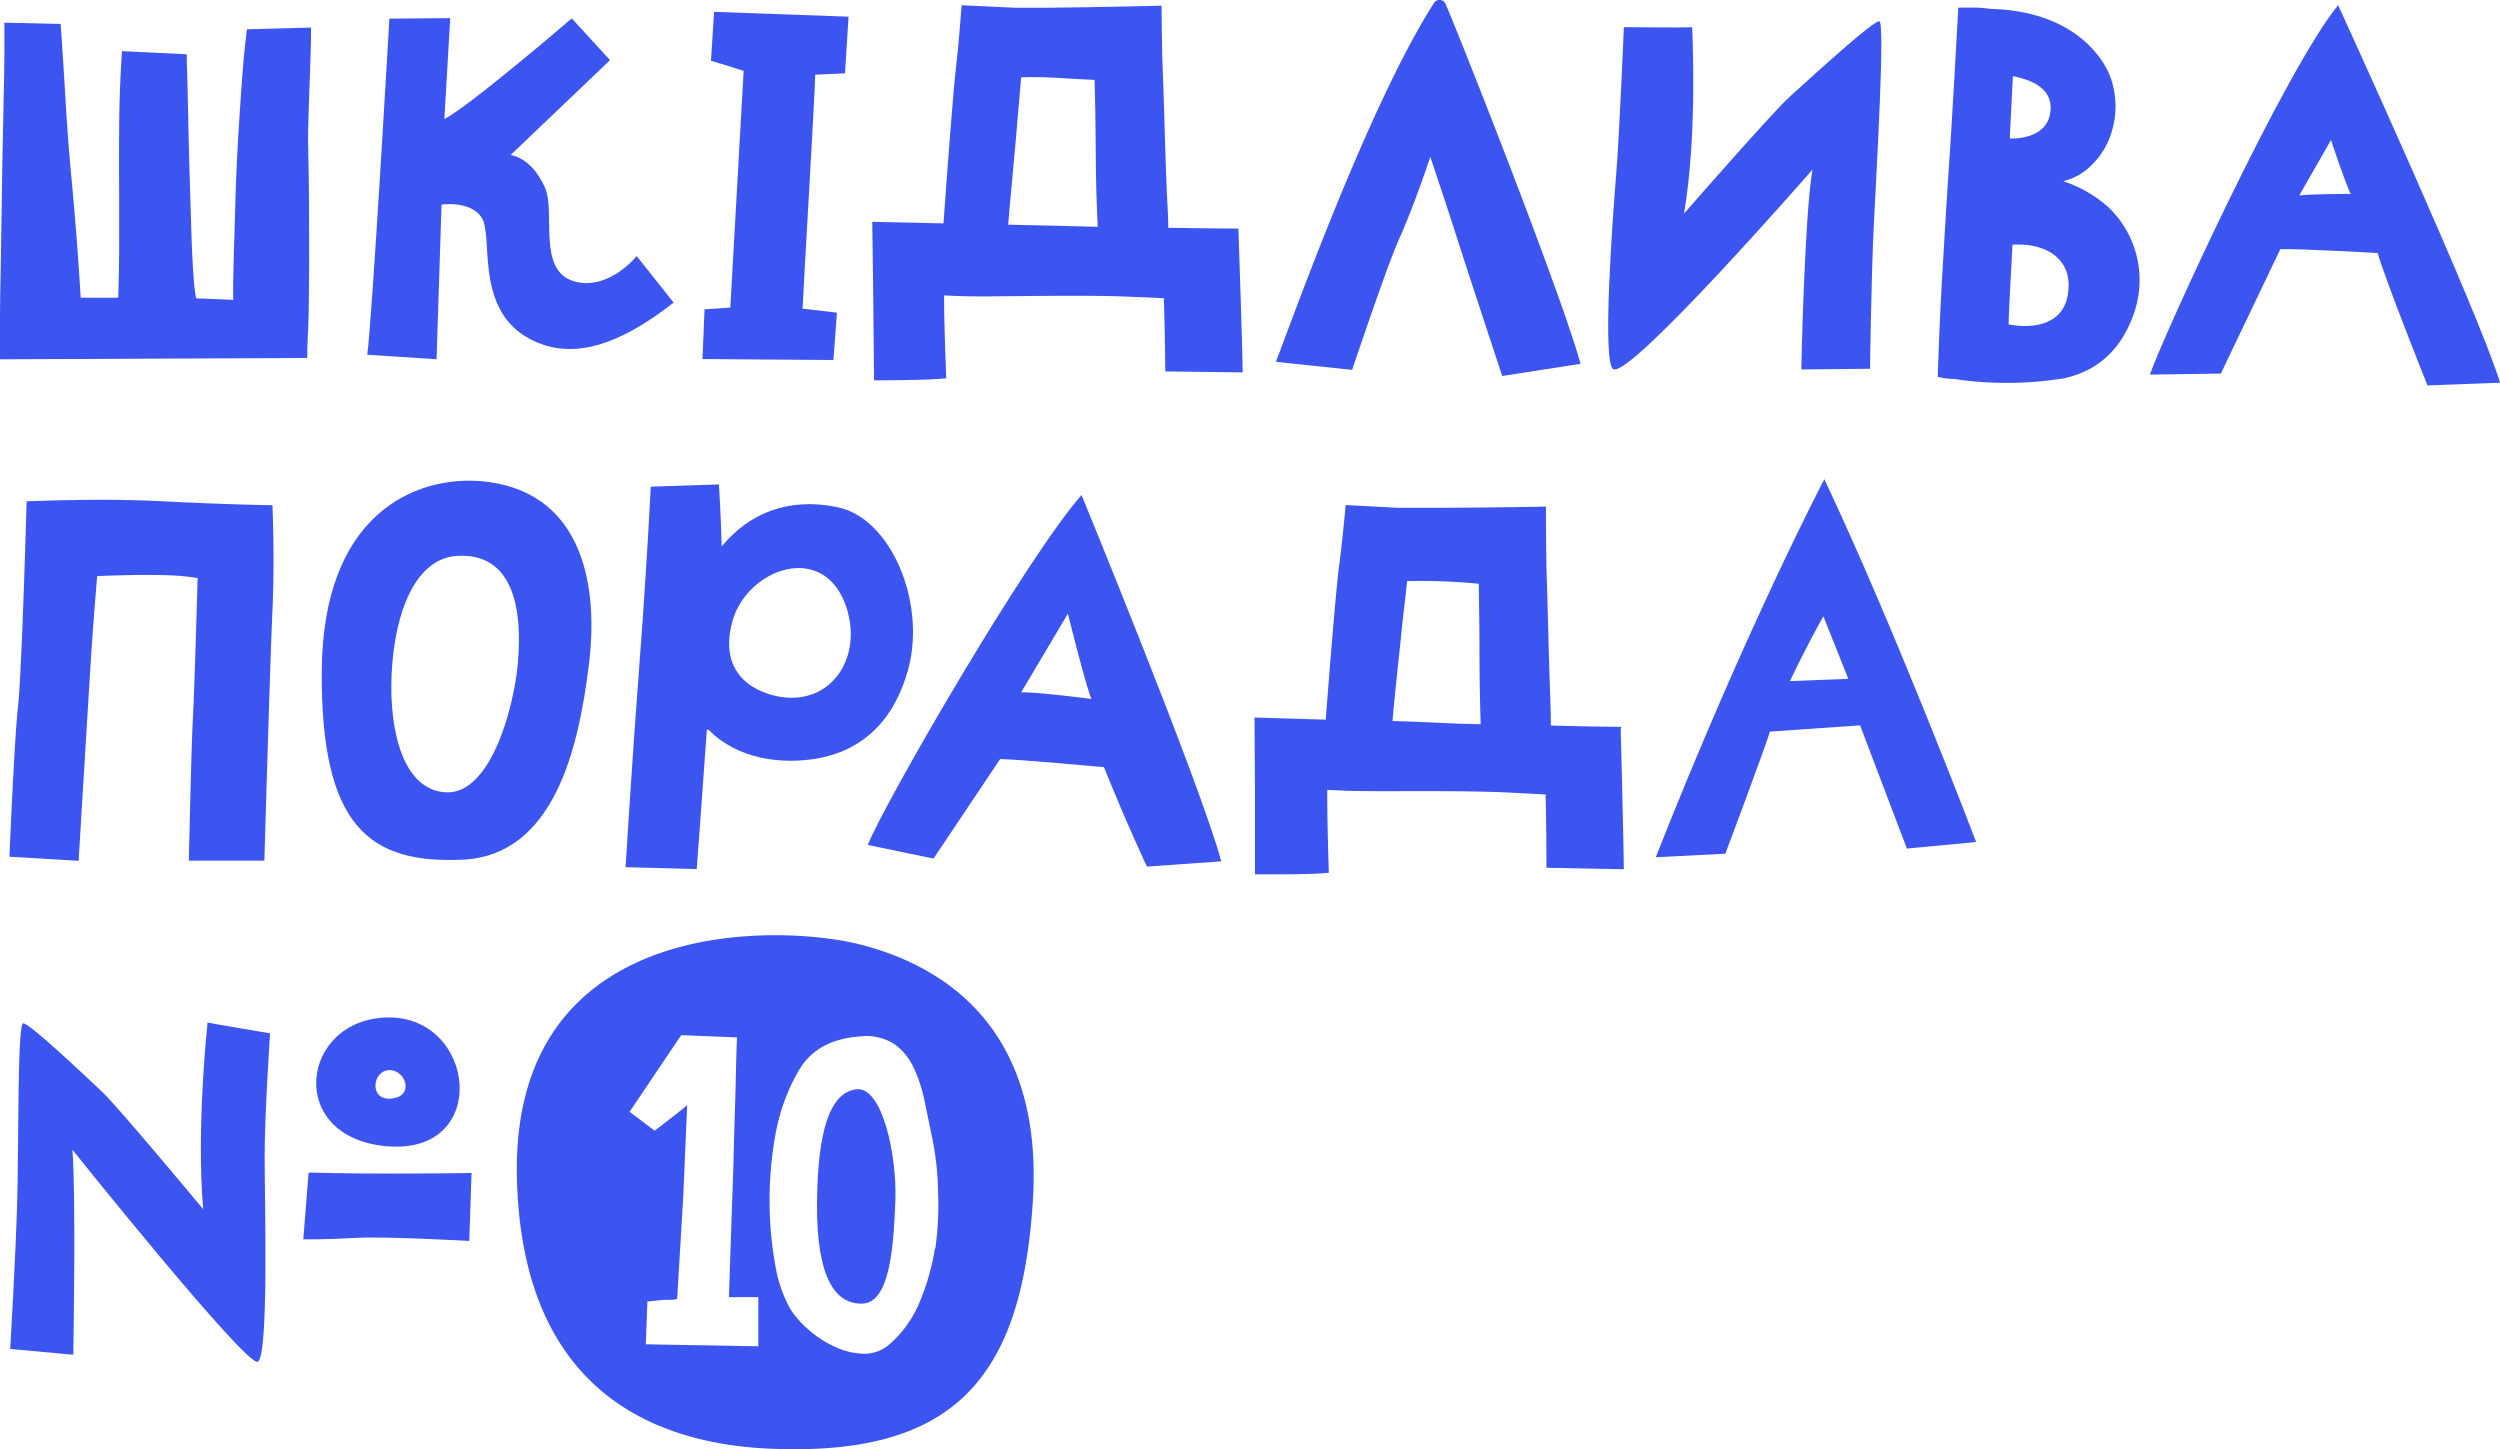
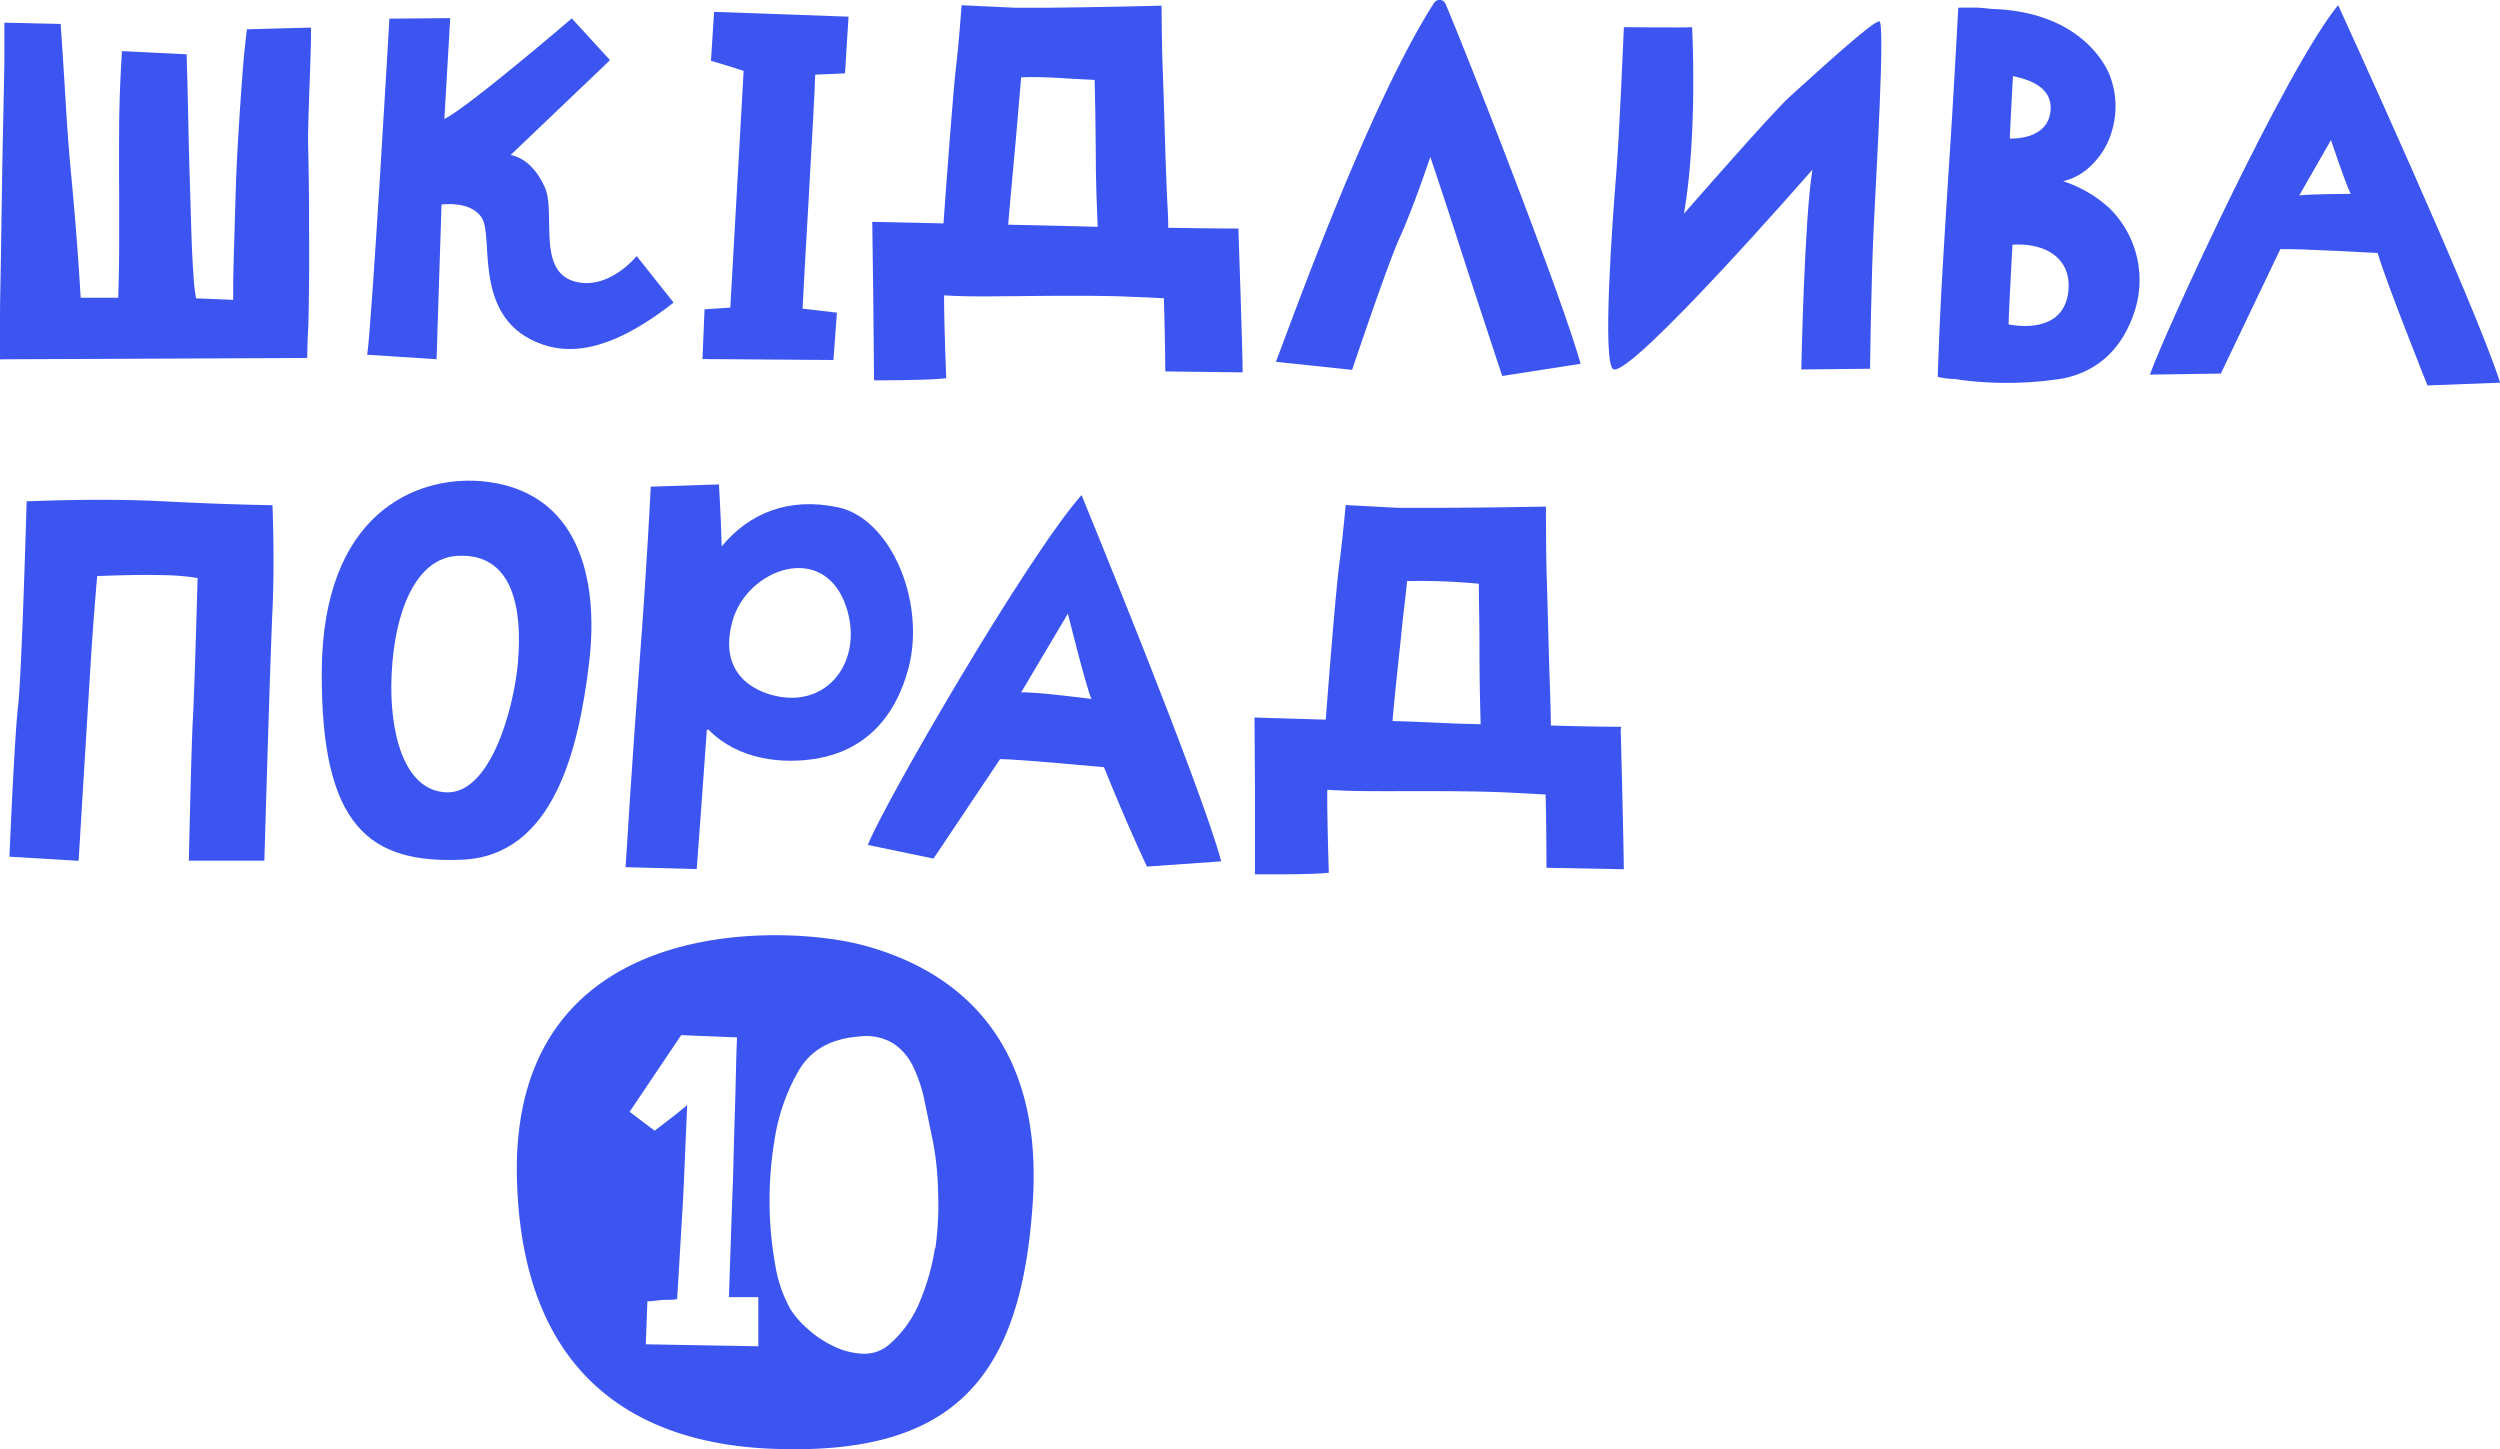
<svg xmlns="http://www.w3.org/2000/svg" viewBox="0 0 290.97 168.69">
  <defs>
    <style>.cls-1{fill:#3c55f1;}</style>
  </defs>
  <title>Asset 12</title>
  <g id="Layer_2" data-name="Layer 2">
    <g id="Layer_1-2" data-name="Layer 1">
      <path class="cls-1" d="M100.16,109.94c-9.25-2.37-40.61-3.65-40,27,.51,24.38,15.31,31.06,29.48,31.67,21.48.93,29.26-8.27,30.57-28.8S109.41,112.31,100.16,109.94Zm-25,46.52.19-5c.54,0,1.46-.16,2-.17s1,0,1.46-.09q.16-2.64.27-4.5t.2-3.38q.09-1.53.17-2.87t.15-3l.16-3.74.22-5.11c-.43.46-3.79,3-3.79,3l-2.91-2.2,6-8.92,6.5.26q-.08,1.88-.13,4.2t-.13,4.78q-.08,2.47-.14,5t-.16,4.91q-.19,5.55-.38,11.34l3.42,0,0,5.72Zm33.65-11.15a26.53,26.53,0,0,1-1.78,6.24,13.11,13.11,0,0,1-3.35,4.77,4.45,4.45,0,0,1-3.23,1.24,8.53,8.53,0,0,1-3.43-.88,12.3,12.3,0,0,1-3-2,10.86,10.86,0,0,1-2-2.27,15.59,15.59,0,0,1-1.81-5.31,41.92,41.92,0,0,1-.64-7,42.68,42.68,0,0,1,.57-7.38,23.41,23.41,0,0,1,1.88-6.31,20.46,20.46,0,0,1,1.06-2,7.49,7.49,0,0,1,1.48-1.75,7.86,7.86,0,0,1,2.17-1.31,11.06,11.06,0,0,1,3.24-.71,6.17,6.17,0,0,1,4,.8,6.8,6.8,0,0,1,2.34,2.76,17.31,17.31,0,0,1,1.31,4q.46,2.23.92,4.44a34.06,34.06,0,0,1,.64,6.05A36.45,36.45,0,0,1,108.86,145.31Z" />
-       <path class="cls-1" d="M99.66,126.78c-3.06.38-4.51,4.81-4.57,13.31s2.06,11.75,5.31,11.63,3.62-7,3.81-12.06S102.72,126.4,99.66,126.78Z" />
      <path class="cls-1" d="M105.75,77.73c2-7.74-2.07-17.41-8.27-18.7C91.8,57.85,87.22,59.7,84,63.59c-.08-3.06-.32-7.21-.32-7.21l-7.94.26s-.44,9.18-1.3,20.39c-.83,10.79-1.63,23.9-1.63,23.9l8.28.22s1-13.47,1.18-16.22c0,0,.2,0,.2,0C85.85,88.39,91,89,95.18,88.27,100.34,87.34,104.12,83.9,105.75,77.73ZM91,81.13c-2.55-.36-7.55-2.24-5.76-8.81,1.68-6.15,10.77-9.48,13.3-1.54C100.38,76.64,96.72,81.94,91,81.13Z" />
      <path class="cls-1" d="M18.92,58.34c-7.37-.38-14.94,0-15.82,0,0,0-.56,20-1,23.88s-1,17.49-1,17.49l8.05.48s1.15-19,1.44-23.59.72-9.55.72-9.55,4.53-.2,7.57-.11a25.93,25.93,0,0,1,4.12.34s-.36,13-.55,16.38-.47,16.51-.47,16.51h8.79s.66-23,.94-29.09,0-12.28,0-12.28S26.29,58.73,18.92,58.34Z" />
      <path class="cls-1" d="M101,98.34l7.65,1.59,7.75-11.58c2,0,12.09.94,12.09.94,2.73,6.79,5,11.57,5,11.57l8.65-.61c-2.37-8.84-16.26-42.63-16.26-42.63C119.55,64.77,102.95,93.42,101,98.34Zm17.84-17.74,5.45-9.18s2.15,8.66,2.74,9.93C127,81.34,120.31,80.48,118.83,80.59Z" />
      <path class="cls-1" d="M56,56c-7.7-.62-18.42,3.83-18.55,22.06s5.62,22.46,16.34,22,13.58-13,14.77-22.88S67.35,57,56,56Zm4.3,21C59.77,82.81,57,92.36,52,92.22s-6.74-7-6.42-13.77c.35-7.33,2.83-13.45,7.6-13.75C59.74,64.29,60.82,70.88,60.28,77.07Z" />
      <path class="cls-1" d="M188.68,84.79v-.2s-3.09,0-8.18-.15c0-1.39-.06-3-.12-4.83-.18-5.34-.25-9.28-.35-12.13s-.1-8.52-.1-8.52-6.43.13-12.31.14c-1.91,0-3.58,0-5,0l-6-.32s-.36,4-.74,6.87c-.4,3-1.19,13.06-1.58,18.11l-8.29-.25.05,7.89v10.36s6.9.06,8.6-.19c0,0-.21-6.19-.18-9.64L156,92c3.43.21,13.84-.09,20.27.28l3.62.19c.1,3.8.1,8.53.1,8.53l9,.17c0-2.36-.36-16.36-.36-16.36Zm-26.61-.87c.22-2.56.54-5.55,1-9.88.27-2.81.5-4.31.7-6.42l.53,0a72.19,72.19,0,0,1,7.82.32c0,2.26.07,3.91.07,6.86,0,4.24.07,7,.14,9.49l-2.63-.07C166.68,84.1,165.11,84,162.08,83.92Z" />
      <path class="cls-1" d="M66.78,32.73c-4.3-1.29-2.07-8-3.36-10.91-1.59-3.59-4-3.77-4-3.77L71,7,66.55,2.14s-12,10.3-14.83,11.71l.68-11.74-7.08.06s-2,35-2.58,39.12l8.07.52.58-18s3.5-.51,4.73,1.62c1.38,2.38-1.22,11.85,7.08,14.68,4.92,1.68,10.22-1,15.2-4.89L74.1,29.8S70.8,33.93,66.78,32.73Z" />
      <path class="cls-1" d="M166.93.31c-7.55,11.7-16.6,37.07-18.43,41.8l8.87.94s4.11-12.24,5.47-15.24c1.72-3.78,3.63-9.55,3.63-9.55s1.87,5.55,3.11,9.44,5.26,16.06,5.26,16.06l9.12-1.42c-2.18-7.86-13.06-35.61-15.7-41.86A.76.76,0,0,0,166.93.31Z" />
      <path class="cls-1" d="M82.75,7.08c1.44.4,3.8,1.17,3.8,1.17L85,35.8,82,36l-.24,5.79L97,41.9l.41-5.51-4-.47c.06-1.88,1.42-24.49,1.47-27.23l3.47-.15.41-6.6L83.11,1.38Z" />
      <path class="cls-1" d="M36.19,3.21l-7.45.2q-.32,2.46-.56,5.73t-.45,6.74q-.21,3.47-.31,6.88t-.18,6.08q-.08,2.68-.1,4.34c0,1.11,0,1.68,0,1.72l-4.32-.18a21,21,0,0,1-.3-2.7q-.16-2.15-.25-5.1t-.19-6.27q-.1-3.33-.16-6.3t-.12-5.18Q21.73,7,21.73,6.32l-7.53-.37q-.3,4.48-.33,8.76t0,7.94q0,2.73,0,5.59t-.11,6.41H9.39q-.24-4-.51-7.42t-.57-6.6q-.38-3.93-.65-8.48T7.06,2.79L.51,2.64c0,.51,0,1.68,0,3.52s-.06,4-.11,6.63S.28,18.14.24,21.11.15,26.93.11,29.67,0,34.89,0,37.07s0,4.75,0,4.75l35.76-.16s0-1.42.09-3.06.09-3.63.12-6,0-4.92,0-7.72-.06-5.55-.11-8.24S36.29,4.67,36.19,3.21Z" />
      <path class="cls-1" d="M245.45,24.17a14.75,14.75,0,0,0-5.32-3.08,6.89,6.89,0,0,0,3.35-1.92,8.88,8.88,0,0,0,2.13-3.33,10.3,10.3,0,0,0,.61-3.65,9.94,9.94,0,0,0-.67-3.42c-.42-1.07-3.27-7.21-13.23-7.71-.69,0-1.41-.15-2.19-.17s-1.51,0-2.21,0q-.27,5-.55,9.8t-.59,9.48q-.37,5.74-.71,11.59t-.54,12.1a8.89,8.89,0,0,0,1.45.23c.56,0,1,.1,1.47.16a41.81,41.81,0,0,0,11.66-.2c4.36-.9,7.06-3.77,8.39-8A11.73,11.73,0,0,0,245.45,24.17ZM234.28,8.86c1.41.29,4.48,1.06,4.39,3.78-.12,3.77-4.75,3.48-4.75,3.48C233.92,15.67,234.28,8.86,234.28,8.86Zm6.42,25.27c-.72,5.07-6.92,3.62-6.92,3.62,0-1.2.45-9.27.45-9.27C238.48,28.24,241.24,30.39,240.7,34.13Z" />
      <path class="cls-1" d="M144.15,26.8v-.2s-3.09,0-8.18-.09c0-1.39-.08-2.22-.16-4-.23-5.34-.33-10.88-.46-13.73s-.16-8.12-.16-8.12-7.37.19-13.25.24l-3.81,0L111.92.61s-.33,4.64-.68,7.47c-.25,2-1,11.88-1.43,17.92l-8.29-.18.11,8.1.1,10.35s6.7,0,8.4-.25c0,0-.26-6.18-.25-9.64l1.48.07c3.43.18,14-.22,20.47.1l3.63.16c.13,3.8.17,8.52.17,8.52l9,.11c0-2.36-.49-16.56-.49-16.56Zm-26.81-.65c.2-2.56.49-5.35.87-9.68.25-2.83.46-5.35.64-7.47,2.84-.13,6,.22,8.55.3.06,2.25.11,4.89.13,7.82,0,4.24.13,6.85.23,9.28l-1.83-.05Z" />
      <path class="cls-1" d="M218.74,2.48c-.66-.14-7.27,5.91-10.45,8.79C206.35,13,196,24.86,196,24.86c1.61-9.38.94-21.7.94-21.7-.52.08-7.94,0-7.94,0s-.51,12.45-.91,17.32-1.66,22-.3,22.5c2.17.83,23.16-23.24,23.16-23.24C210,25.35,209.65,43,209.65,43l8-.08s.13-10.39.44-16.73S219.41,2.62,218.74,2.48Z" />
-       <path class="cls-1" d="M31.43,120.27s-6.77-1.14-7.27-1.26c0,0-1.34,12.26-.51,21.73,0,0-9.83-11.84-11.74-13.64s-8.55-8.1-9.22-8S2.18,133.58,2,139.93,1.19,157,1.19,157l7.34.68s.33-18.2-.1-23.86c0,0,20.25,25.29,21.57,24.67s.79-19.14.8-24S31.43,120.27,31.43,120.27Z" />
-       <path class="cls-1" d="M54.62,144.43s-9.87-.56-13.32-.35-6,.16-6,.16l.62-7.77s3.75.12,9.53.12,9.43-.07,9.43-.07Z" />
-       <path class="cls-1" d="M45.15,118.42c-10.23.15-12,14.08,0,15S55.38,118.28,45.15,118.42Zm.49,9.43c-2.69.34-2.35-3.15-.42-3.3s3.11,3,.4,3.3Z" />
-       <path class="cls-1" d="M212.33,55.77s-9.07,17.26-19.62,44l8.1-.41s4.53-12.06,5.19-14.21l10.49-.73,5.45,14.34L230,98S220.59,73.25,212.33,55.77Zm-4,23.5s1.88-4,3.89-7.54l2.9,7.28Z" />
      <path class="cls-1" d="M272.13.6c-6.06,7.39-20.14,38-21.91,43l8.26-.12L265.4,29c2-.08,11.33.45,11.33.45,1,3.43,5.8,15.41,5.8,15.41l8.45-.32C288.28,35.82,272.13.6,272.13.6Zm-4.52,22.14,3.69-6.44s1.66,5,2.29,6.26C273.6,22.57,269.08,22.57,267.62,22.74Z" />
    </g>
  </g>
</svg>